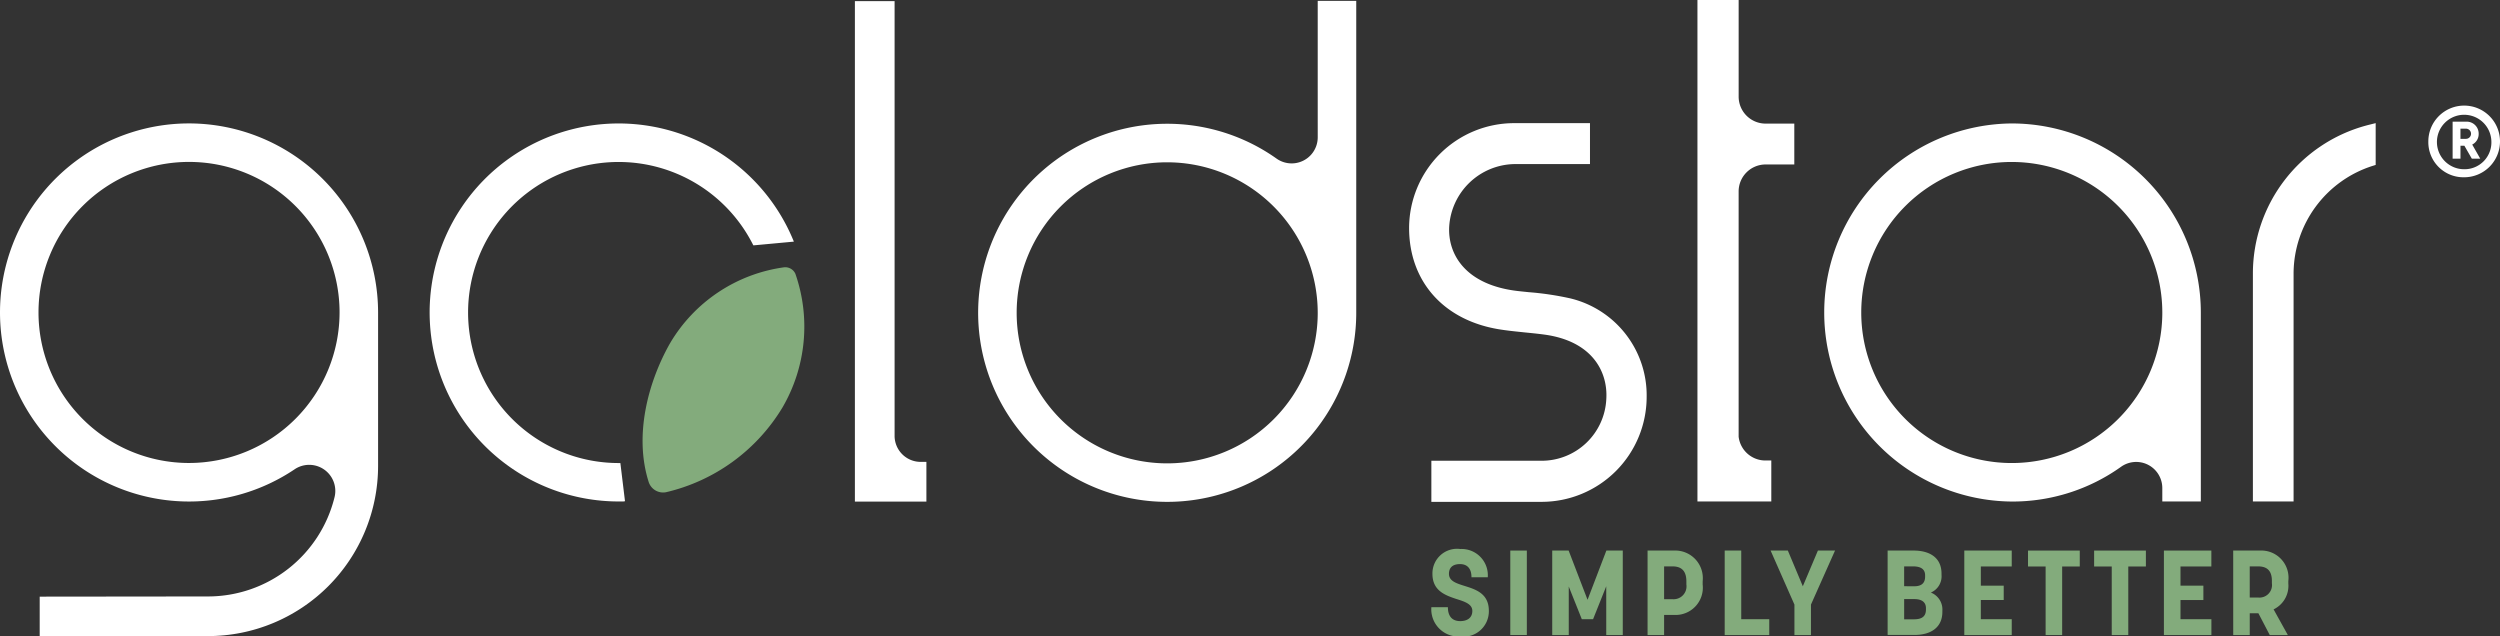
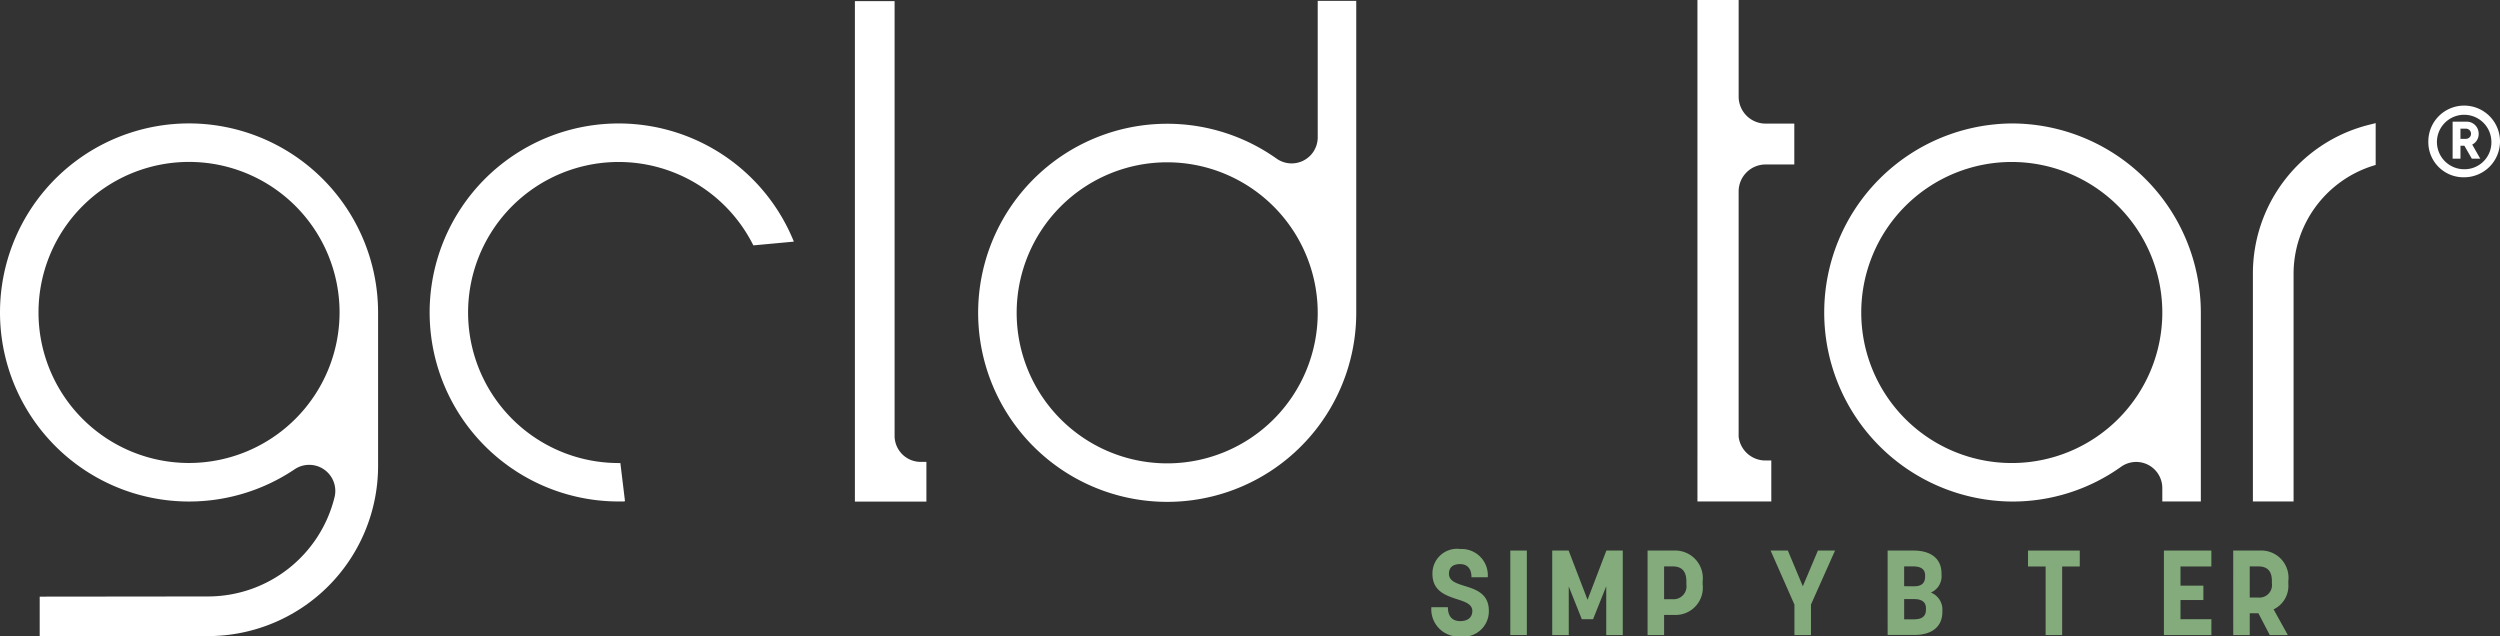
<svg xmlns="http://www.w3.org/2000/svg" id="Logo" width="214.111" height="54.508" viewBox="0 0 214.111 54.508">
  <rect x="0" y="0" width="214.111" height="54.508" fill="#333333" stroke="none" />
  <g id="Group_12096" data-name="Group 12096">
-     <path id="Path_13185" data-name="Path 13185" d="M170.166,65.91a.954.954,0,0,0-1-.589,13.471,13.471,0,0,0-9.772,6.54c-1.866,3.312-3.071,7.852-1.811,11.833a1.3,1.3,0,0,0,1.487.888,15.859,15.859,0,0,0,9.965-7.24,13.75,13.75,0,0,0,1.128-11.432" transform="translate(-102.031 -42.426)" fill="#83ab7c" fill-rule="evenodd" />
    <path id="Path_13186" data-name="Path 13186" d="M349.845,139.169h1.416c0,.841.431,1.19,1.056,1.19.595,0,1.037-.277,1.037-.872s-.657-.8-1.406-1.036c-.944-.317-2.011-.708-2.011-2.144a2.107,2.107,0,0,1,2.38-2.124,2.251,2.251,0,0,1,2.359,2.422h-1.395c0-.769-.38-1.129-.985-1.129s-.944.287-.944.831c0,.616.616.811,1.334,1.037.954.3,2.083.646,2.083,2.134a2.177,2.177,0,0,1-2.452,2.2,2.334,2.334,0,0,1-2.472-2.5" transform="translate(-227.257 -87.164)" fill="#83ab7c" />
    <rect id="Rectangle_7740" data-name="Rectangle 7740" width="1.416" height="7.233" transform="translate(129.348 47.152)" fill="#83ab7c" />
    <path id="Path_13187" data-name="Path 13187" d="M379.386,134.563h1.406l1.62,4.217,1.612-4.217h1.405V141.8h-1.416V137.62l-1.128,2.822h-.965l-1.118-2.8V141.8h-1.416Z" transform="translate(-246.447 -87.411)" fill="#83ab7c" />
    <path id="Path_13188" data-name="Path 13188" d="M402.691,134.563h2.267a2.366,2.366,0,0,1,2.452,2.626v.287a2.336,2.336,0,0,1-2.452,2.6h-.851V141.8h-1.416Zm2.124,4.165a1.106,1.106,0,0,0,1.2-1.262V137.2c0-1.067-.605-1.282-1.2-1.282h-.708v2.811Z" transform="translate(-261.586 -87.411)" fill="#83ab7c" />
-     <path id="Path_13189" data-name="Path 13189" d="M421.544,134.563h1.416v5.879h2.4V141.8h-3.817Z" transform="translate(-273.833 -87.411)" fill="#83ab7c" />
    <path id="Path_13190" data-name="Path 13190" d="M434.8,139.19l-2.041-4.627h1.477l1.283,3.058,1.292-3.058h1.467l-2.062,4.627V141.8H434.8Z" transform="translate(-281.117 -87.411)" fill="#83ab7c" />
    <path id="Path_13191" data-name="Path 13191" d="M461.362,134.563h2.216c1.427,0,2.4.636,2.4,1.97v.1a1.516,1.516,0,0,1-.912,1.528,1.557,1.557,0,0,1,.985,1.559v.092c0,1.334-.975,1.98-2.4,1.98h-2.288Zm2.288,3.058c.462,0,.923-.154.923-.821v-.113c0-.626-.513-.769-1.047-.769h-.748v1.7Zm-.051,2.831c.543,0,1.046-.133,1.046-.841V139.5c0-.615-.5-.78-.995-.78h-.872v1.734Z" transform="translate(-299.698 -87.411)" fill="#83ab7c" />
-     <path id="Path_13192" data-name="Path 13192" d="M480.1,134.563h4.063v1.364h-2.647v1.642h1.96V138.8h-1.96v1.642h2.647V141.8H480.1Z" transform="translate(-311.869 -87.411)" fill="#83ab7c" />
    <path id="Path_13193" data-name="Path 13193" d="M497.184,135.928h-1.508v-1.364h4.432v1.364H498.6V141.8h-1.416Z" transform="translate(-321.988 -87.411)" fill="#83ab7c" />
-     <path id="Path_13194" data-name="Path 13194" d="M513.344,135.928h-1.508v-1.364h4.432v1.364H514.76V141.8h-1.416Z" transform="translate(-332.485 -87.411)" fill="#83ab7c" />
    <path id="Path_13195" data-name="Path 13195" d="M528.9,134.563h4.063v1.364H530.32v1.642h1.96V138.8h-1.96v1.642h2.647V141.8H528.9Z" transform="translate(-343.573 -87.411)" fill="#83ab7c" />
    <path id="Path_13196" data-name="Path 13196" d="M545.827,134.563h2.3a2.331,2.331,0,0,1,2.421,2.616v.205a2.236,2.236,0,0,1-1.262,2.216l1.221,2.2h-1.549l-.974-1.867h-.739V141.8h-1.416Zm2.124,4.022a1.076,1.076,0,0,0,1.19-1.221v-.205c0-1-.554-1.241-1.19-1.241h-.708v2.667Z" transform="translate(-354.566 -87.411)" fill="#83ab7c" />
    <g id="Group_12097" data-name="Group 12097">
      <path id="Path_13178" data-name="Path 13178" d="M212.349,37.5V.277h-3.4V43.138h6.124v-3.4h-.49a2.237,2.237,0,0,1-2.235-2.235" transform="translate(-135.732 -0.18)" fill="#fff" />
      <path id="Path_13179" data-name="Path 13179" d="M268.159,11.9a2.234,2.234,0,0,1-3.529,1.822,16.191,16.191,0,1,0,6.828,13.21V.217h-3.3Zm0,15.032a12.892,12.892,0,1,1-12.892-12.891,12.906,12.906,0,0,1,12.892,12.891" transform="translate(-155.303 -0.141)" fill="#fff" />
-       <path id="Path_13180" data-name="Path 13180" d="M358.223,45.109a25.428,25.428,0,0,0-3.551-.531c-.3-.03-.6-.061-.9-.094-4.569-.509-6.058-3.188-5.928-5.525a5.7,5.7,0,0,1,5.557-5.353h6.5V30.1h-6.5a9,9,0,0,0-8.991,8.978c0,4.559,2.936,7.881,7.662,8.67.758.126,1.532.2,2.28.278.537.053,1.092.108,1.63.181,4.157.561,5.471,3.233,5.316,5.546a5.543,5.543,0,0,1-5.521,5.261h-9.461v3.519h9.461a9,9,0,0,0,8.978-8.991,8.54,8.54,0,0,0-6.533-8.433" transform="translate(-223.728 -19.553)" fill="#fff" />
      <path id="Path_13181" data-name="Path 13181" d="M461.694,30.175a16.191,16.191,0,0,0,0,32.381,16,16,0,0,0,9.358-2.976,2.235,2.235,0,0,1,3.533,1.819v1.153h3.3V46.365a16.209,16.209,0,0,0-16.191-16.19m12.892,16.19a12.892,12.892,0,1,1-12.892-12.891,12.906,12.906,0,0,1,12.892,12.891" transform="translate(-289.396 -19.602)" fill="#fff" />
      <path id="Path_13182" data-name="Path 13182" d="M560.678,30.219c-.123.03-.245.062-.367.095a13.128,13.128,0,0,0-9.672,12.627V62.5h3.484V42.94a9.712,9.712,0,0,1,6.762-9.175l.269-.084V30.1Z" transform="translate(-357.691 -19.555)" fill="#fff" />
      <path id="Path_13183" data-name="Path 13183" d="M420.72,14.086h2.458v-3.5H420.72a2.31,2.31,0,0,1-2.308-2.308V0h-3.529V42.95h6.325V39.439H420.7a2.31,2.31,0,0,1-2.29-2.037V16.394a2.311,2.311,0,0,1,2.308-2.308" transform="translate(-269.506)" fill="#fff" />
      <path id="Path_13184" data-name="Path 13184" d="M16.19,30.164a16.191,16.191,0,1,0,9.042,29.623,2.235,2.235,0,0,1,3.417,2.4,11.167,11.167,0,0,1-10.833,8.49L3.4,70.693v3.4l14.417-.021A14.58,14.58,0,0,0,32.381,59.508V46.355A16.209,16.209,0,0,0,16.19,30.164m0,29.082A12.892,12.892,0,1,1,29.082,46.355,12.906,12.906,0,0,1,16.19,59.246" transform="translate(0 -19.594)" fill="#fff" />
      <path id="Path_13197" data-name="Path 13197" d="M121.349,59.264l-.143,0a12.892,12.892,0,1,1,11.507-18.692c.009.017.02.033.029.05l3.466-.321a16.187,16.187,0,1,0-14.984,22.254c.121,0,.242,0,.362,0a.735.735,0,0,0,.159-.023Z" transform="translate(-68.218 -19.607)" fill="#fff" />
      <path id="Path_13198" data-name="Path 13198" d="M593.52,28.881a3.069,3.069,0,1,1,3.069,3.069,3.008,3.008,0,0,1-3.069-3.069m5.4,0a2.332,2.332,0,1,0-2.331,2.381,2.3,2.3,0,0,0,2.331-2.381m-3.32-1.694h1.191a1.024,1.024,0,0,1,1.04,1.04,1,1,0,0,1-.553.922l.688,1.208h-.721l-.637-1.107h-.335v1.107H595.6Zm.671.6v.872h.47a.436.436,0,0,0,0-.872Z" transform="translate(-385.547 -16.768)" fill="#fff" />
    </g>
  </g>
</svg>